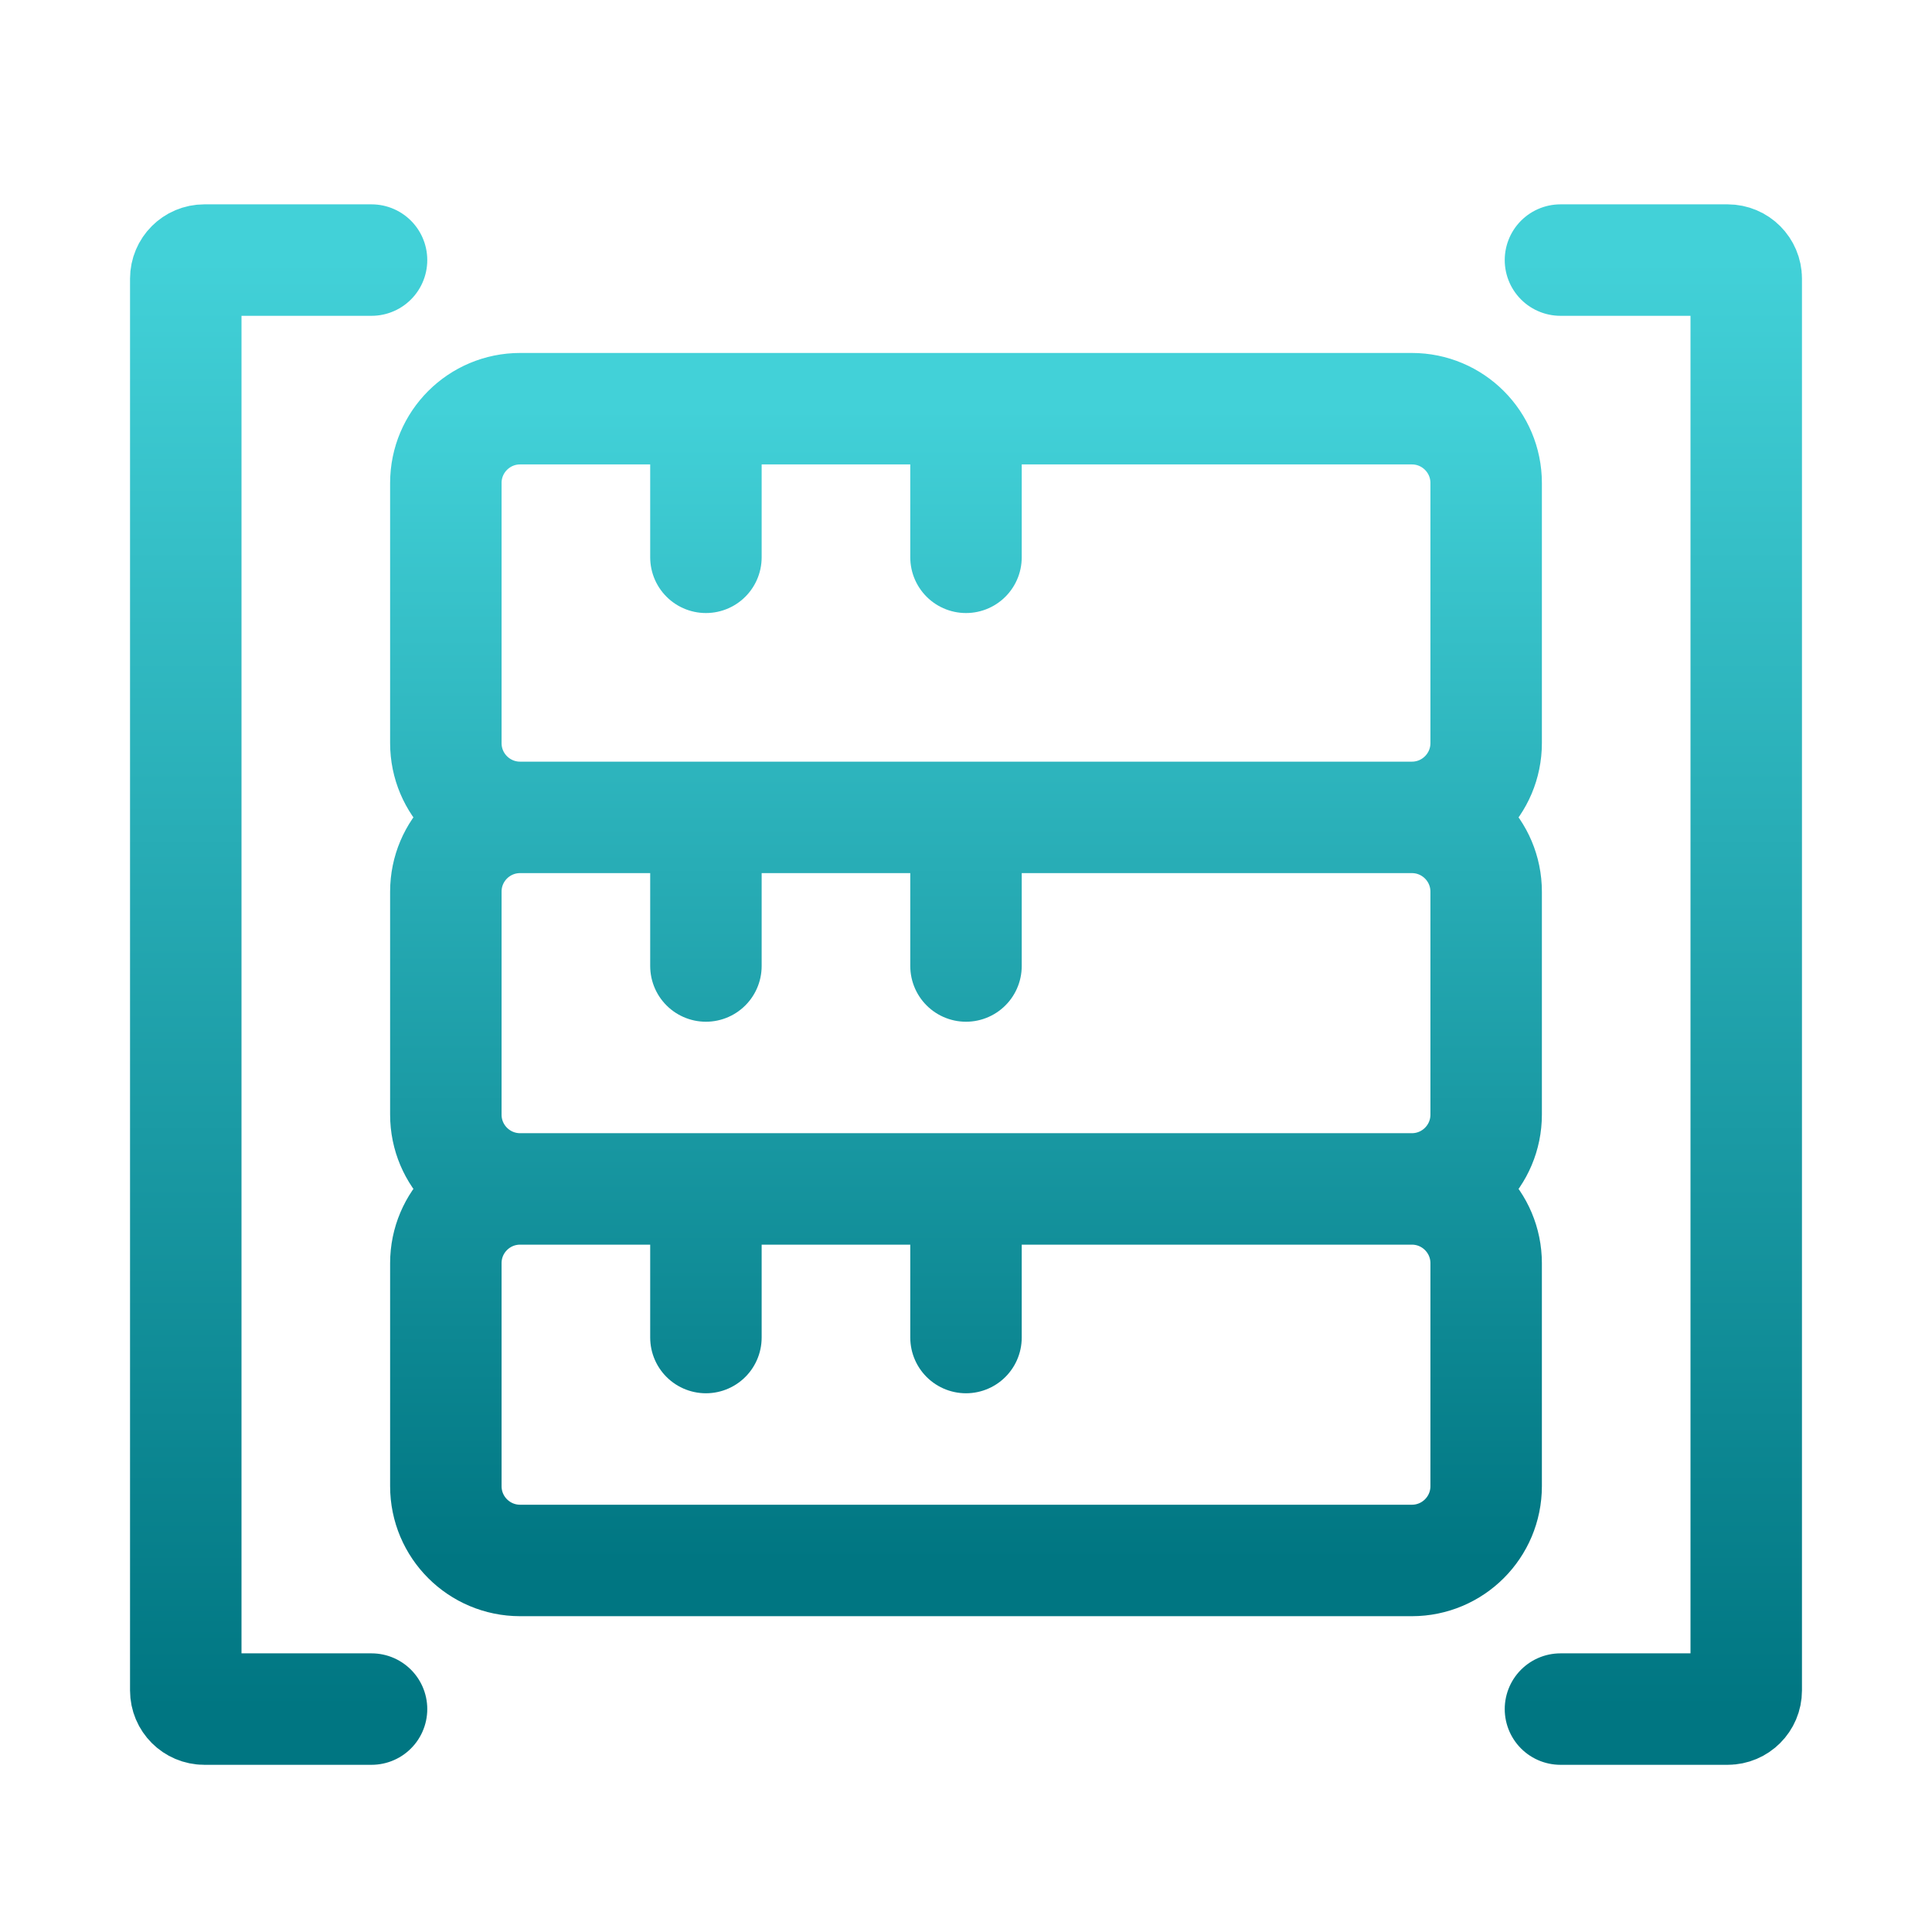
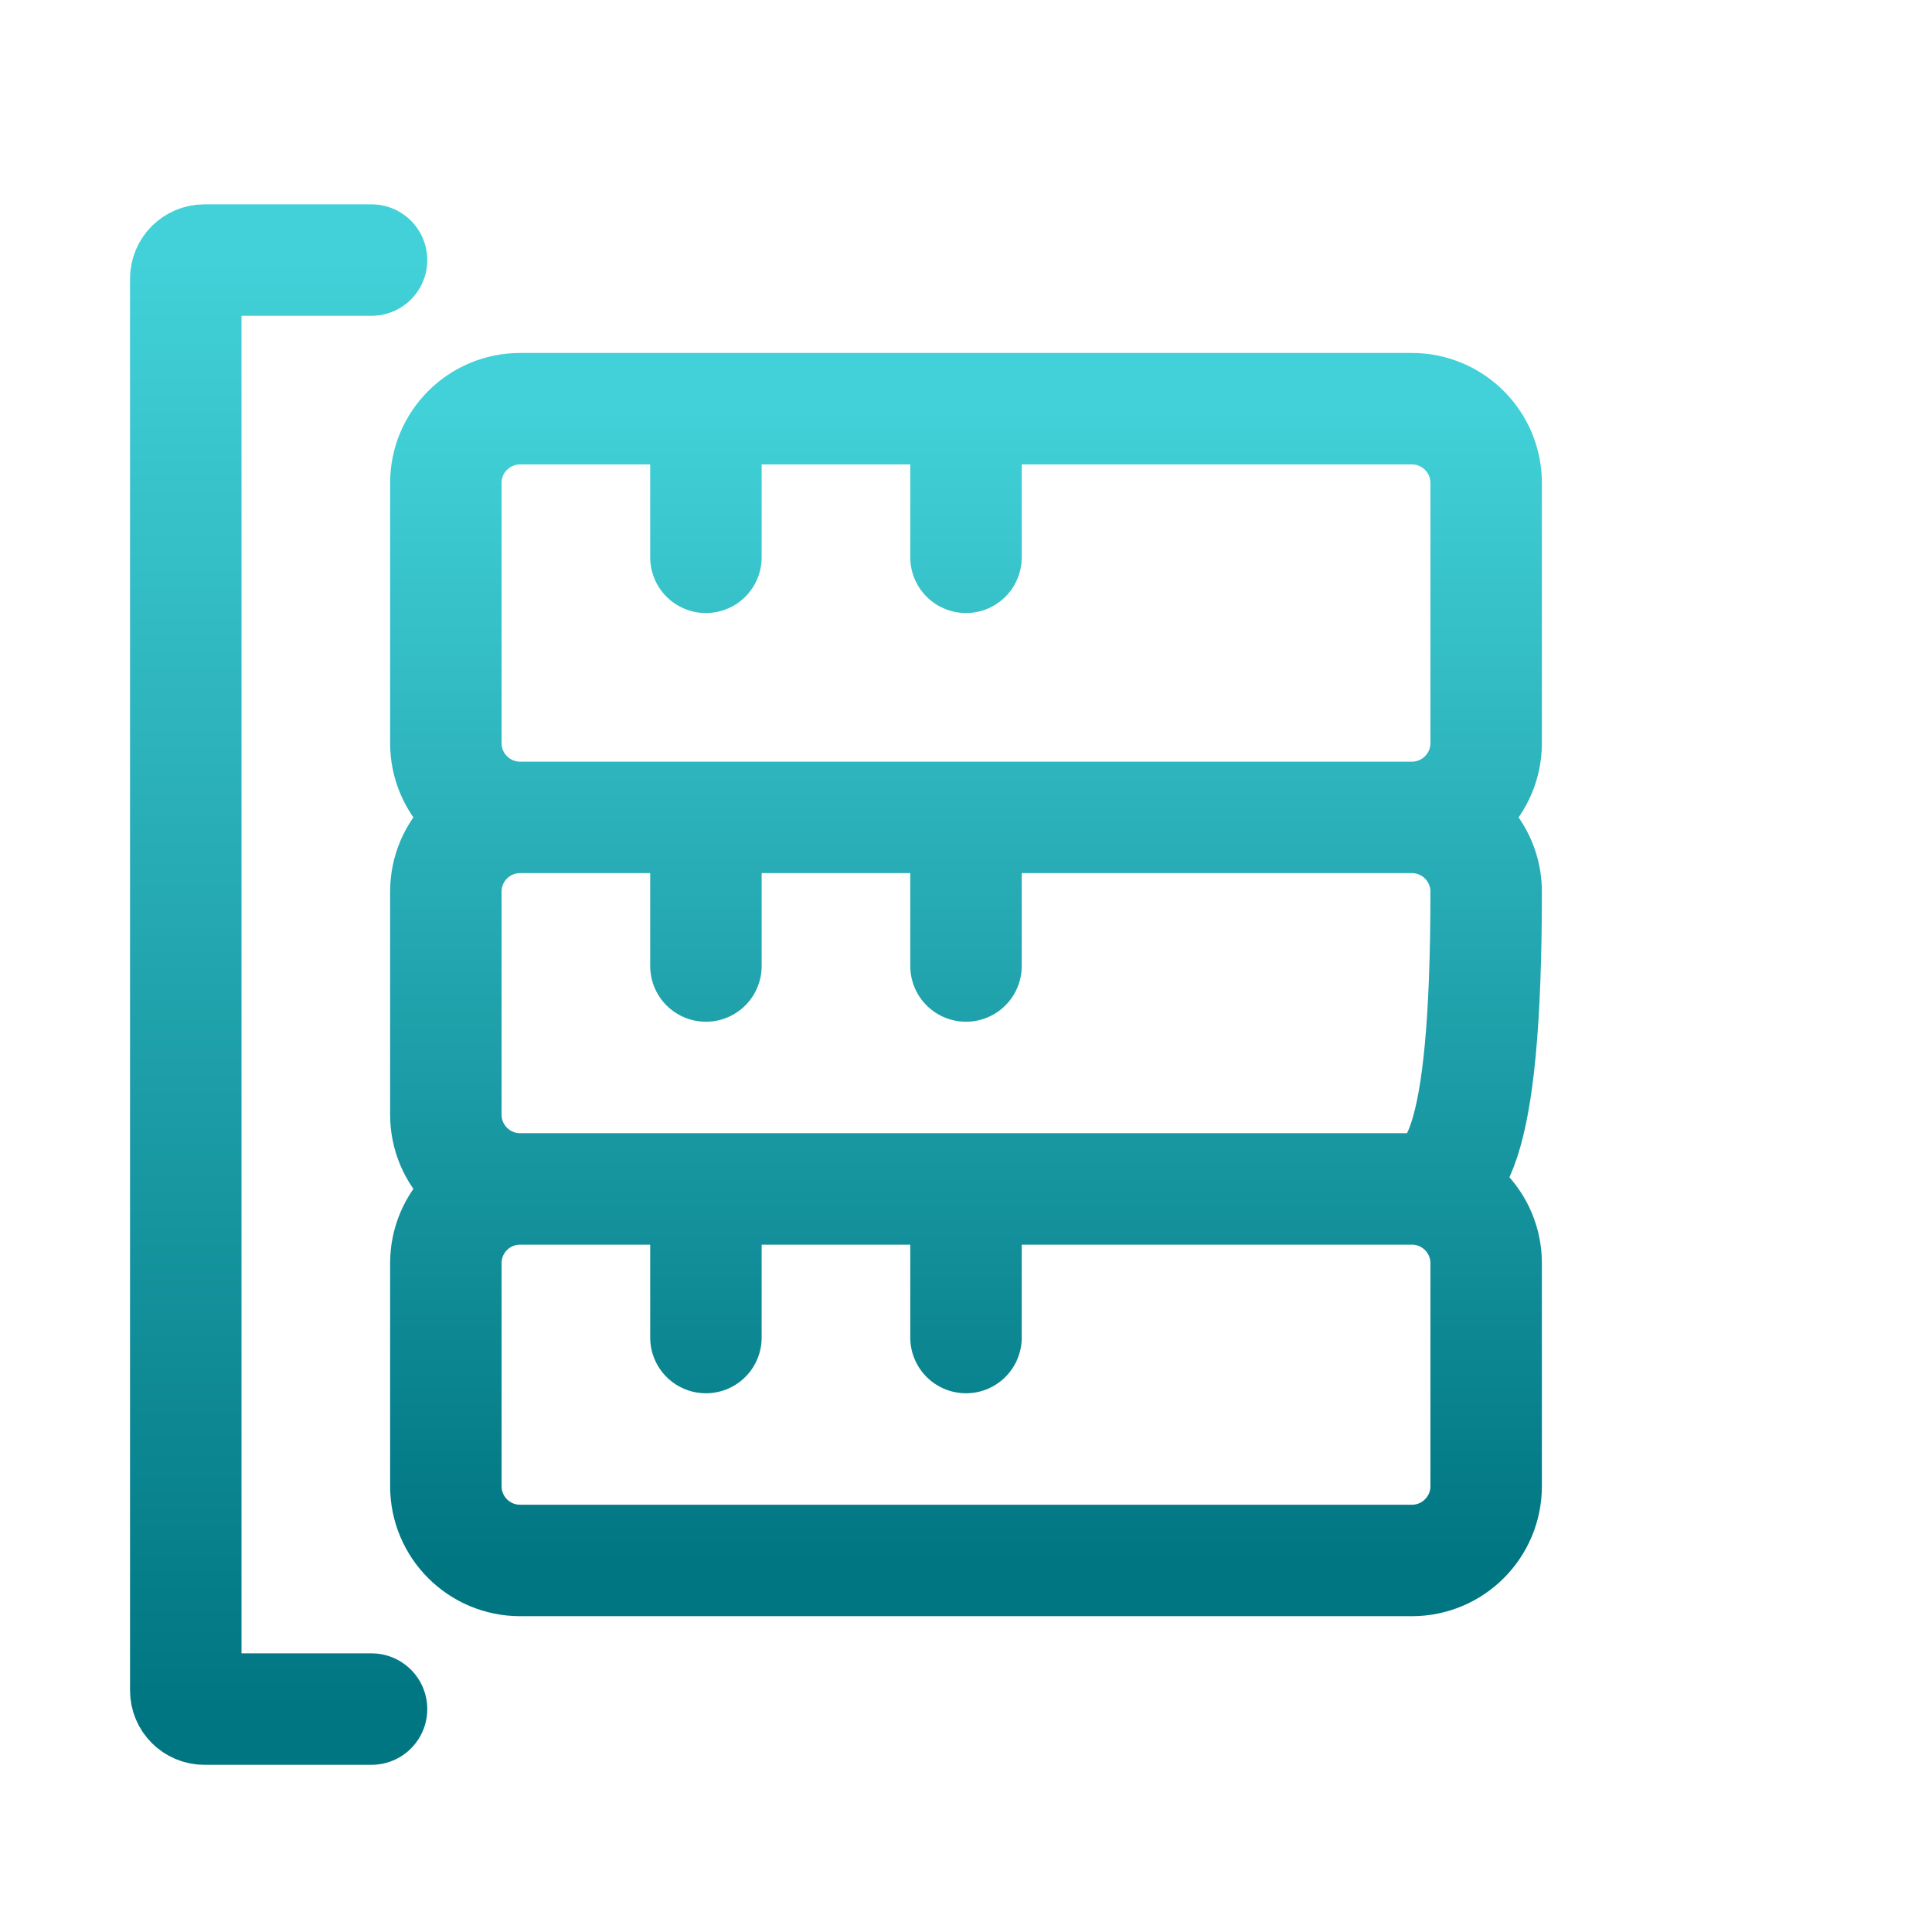
<svg xmlns="http://www.w3.org/2000/svg" width="52" height="52" viewBox="0 0 52 52" fill="none">
-   <path d="M42 7H46.5C46.776 7 47 7.224 47 7.5V45.5C47 45.776 46.776 46 46.5 46H42" stroke="url(#paint0_linear_6903_6715)" stroke-width="3" stroke-linecap="round" />
  <path d="M10 7H5.5C5.224 7 5 7.224 5 7.5V45.5C5 45.776 5.224 46 5.5 46H10" stroke="url(#paint1_linear_6903_6715)" stroke-width="3" stroke-linecap="round" />
-   <path d="M14 22H38M14 22C12.895 22 12 21.106 12 20.001V12.999C12 11.895 12.895 11 14 11H38C39.105 11 40 11.895 40 13V20C40 21.105 39.105 22 38 22M14 22C12.895 22 12 22.893 12 23.998V30.001C12 31.105 12.895 32 14 32M38 22C39.105 22 40 22.895 40 24V30C40 31.105 39.105 32 38 32M14 32H38M14 32C12.895 32 12 32.893 12 33.998V40.001C12 41.105 12.895 42 14 42H38C39.105 42 40 41.105 40 40V34C40 32.895 39.105 32 38 32M19 11V15M19 22V26M19 32V36M26 22V26M26 11V15M26 32V36" stroke="url(#paint2_linear_6903_6715)" stroke-width="3" stroke-linecap="round" />
+   <path d="M14 22H38M14 22C12.895 22 12 21.106 12 20.001V12.999C12 11.895 12.895 11 14 11H38C39.105 11 40 11.895 40 13V20C40 21.105 39.105 22 38 22M14 22C12.895 22 12 22.893 12 23.998V30.001C12 31.105 12.895 32 14 32M38 22C39.105 22 40 22.895 40 24C40 31.105 39.105 32 38 32M14 32H38M14 32C12.895 32 12 32.893 12 33.998V40.001C12 41.105 12.895 42 14 42H38C39.105 42 40 41.105 40 40V34C40 32.895 39.105 32 38 32M19 11V15M19 22V26M19 32V36M26 22V26M26 11V15M26 32V36" stroke="url(#paint2_linear_6903_6715)" stroke-width="3" stroke-linecap="round" />
  <defs>
    <linearGradient id="paint0_linear_6903_6715" x1="44.5" y1="7" x2="44.5" y2="46" gradientUnits="userSpaceOnUse">
      <stop stop-color="#42D1D8" />
      <stop offset="1" stop-color="#007682" />
    </linearGradient>
    <linearGradient id="paint1_linear_6903_6715" x1="7.5" y1="7" x2="7.5" y2="46" gradientUnits="userSpaceOnUse">
      <stop stop-color="#42D1D8" />
      <stop offset="1" stop-color="#007682" />
    </linearGradient>
    <linearGradient id="paint2_linear_6903_6715" x1="26" y1="11" x2="26" y2="42" gradientUnits="userSpaceOnUse">
      <stop stop-color="#42D1D8" />
      <stop offset="1" stop-color="#007682" />
    </linearGradient>
  </defs>
</svg>